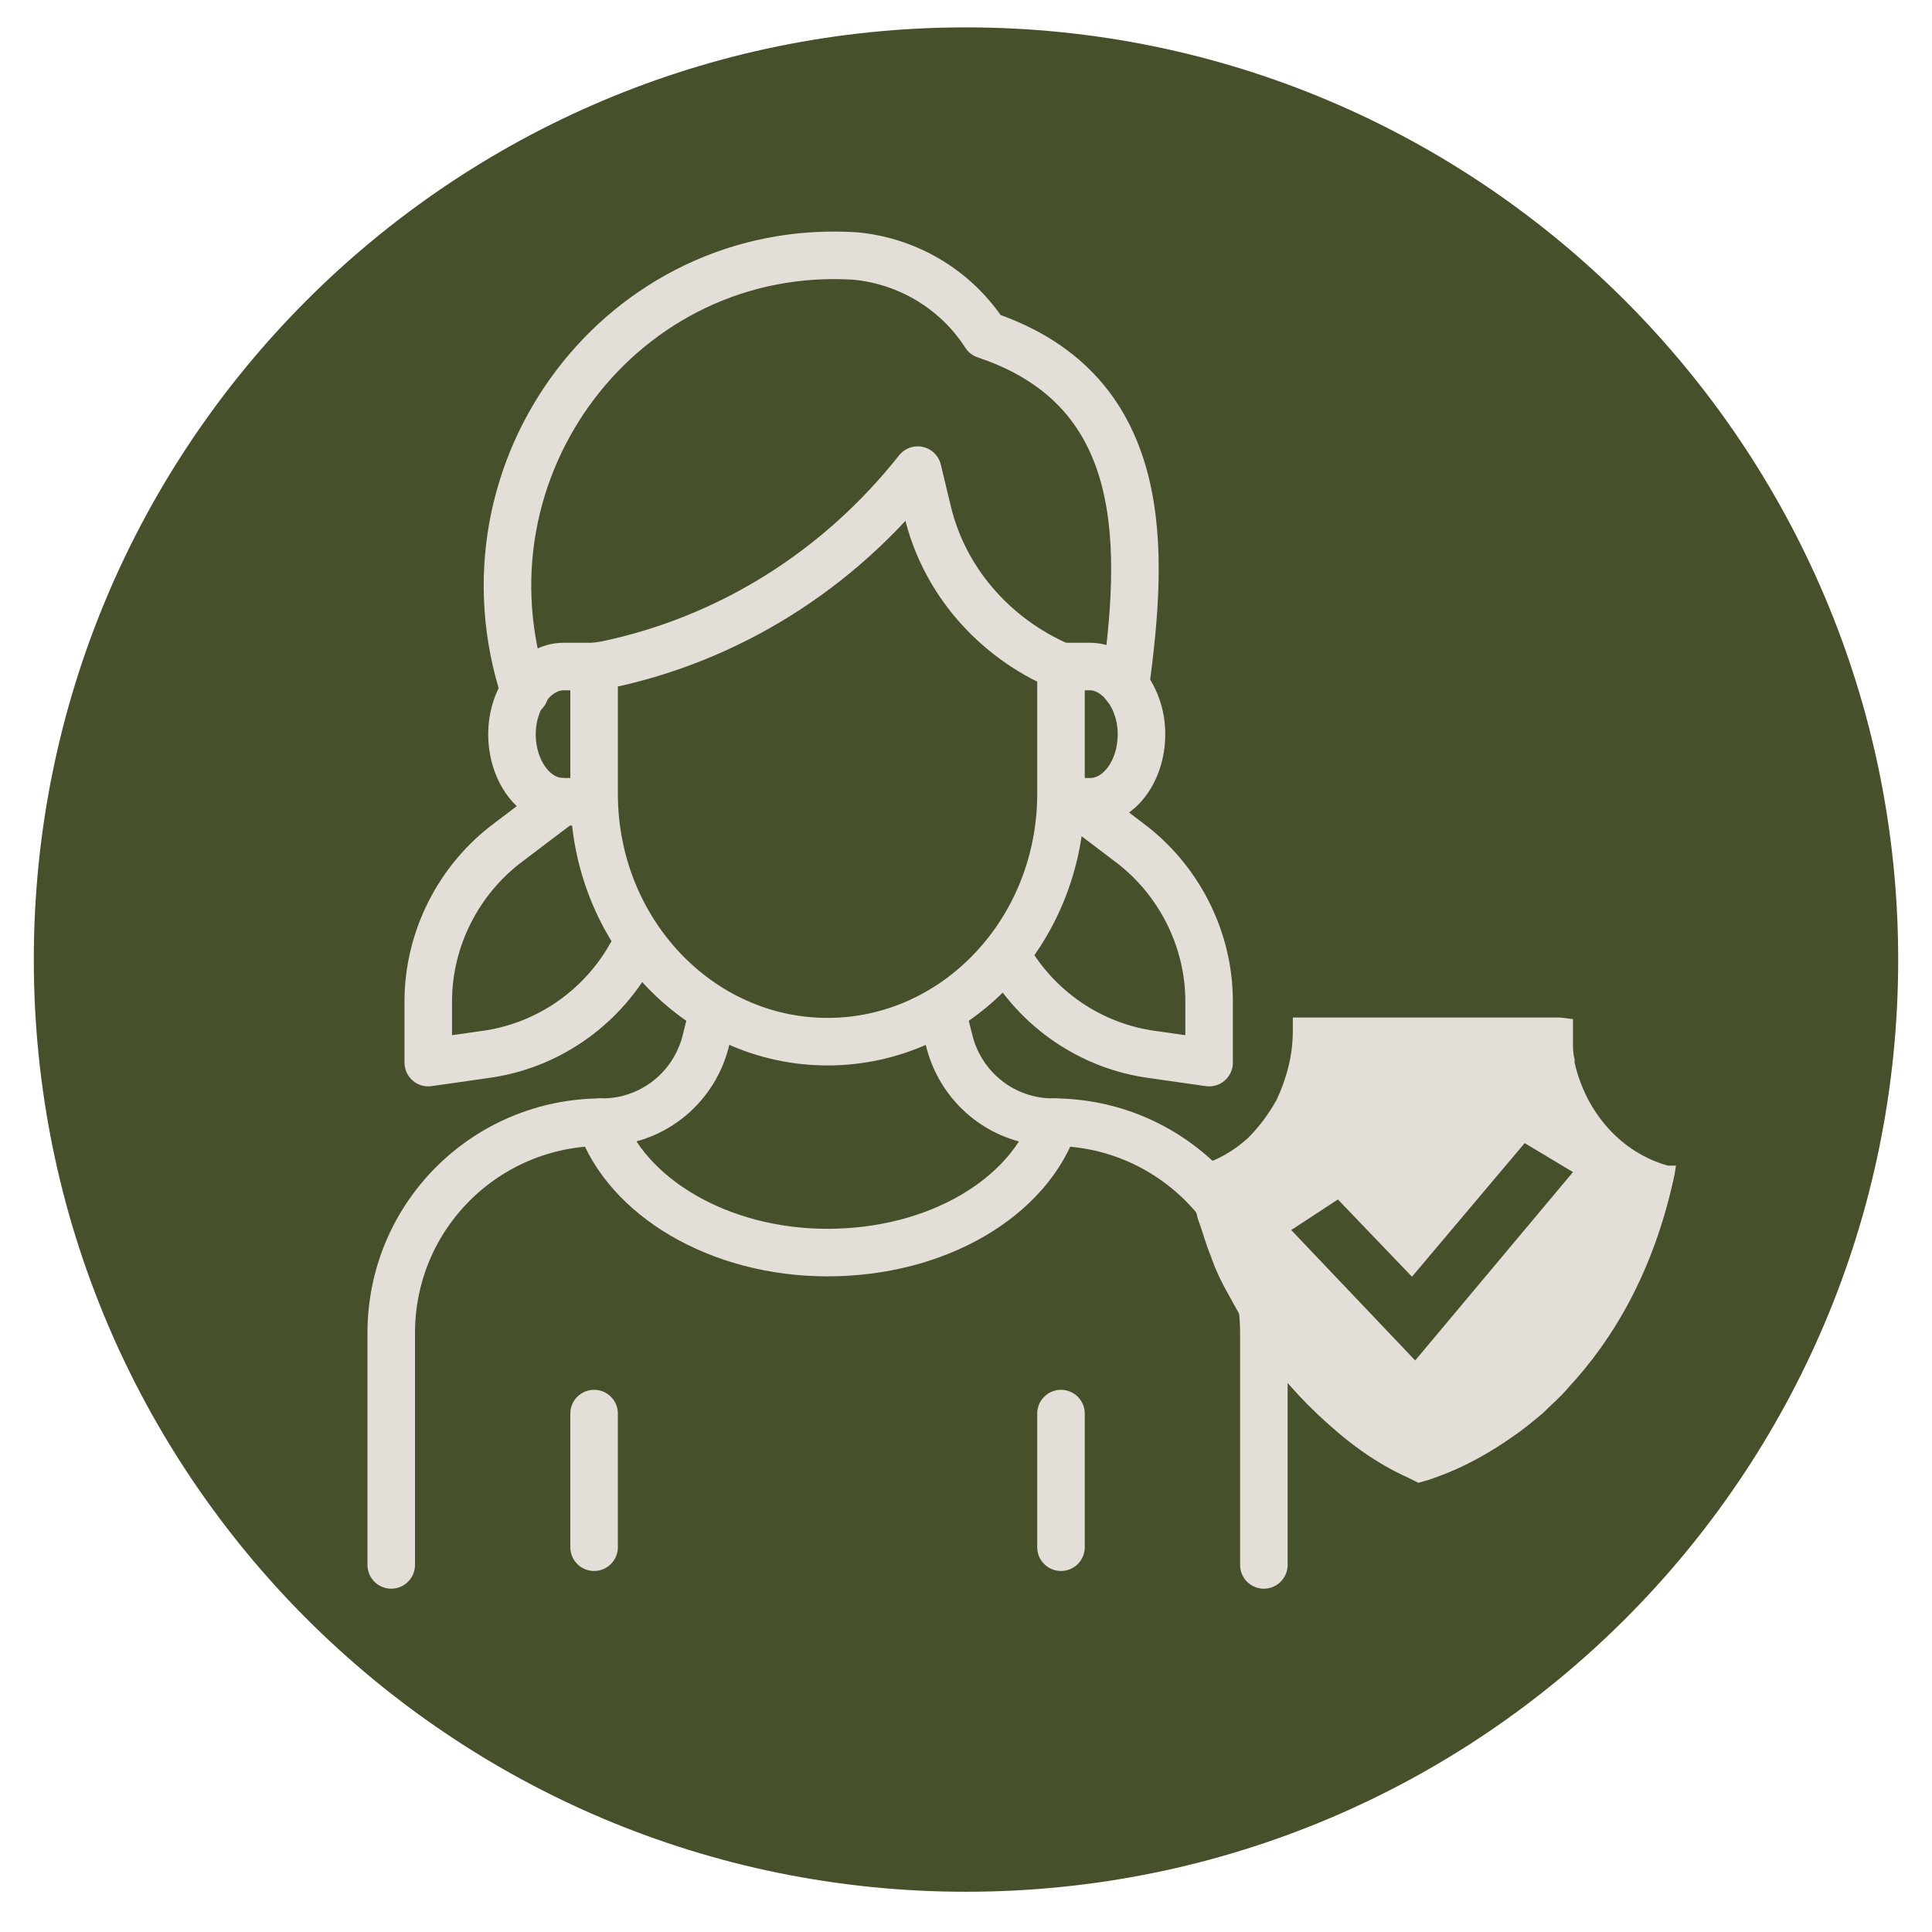
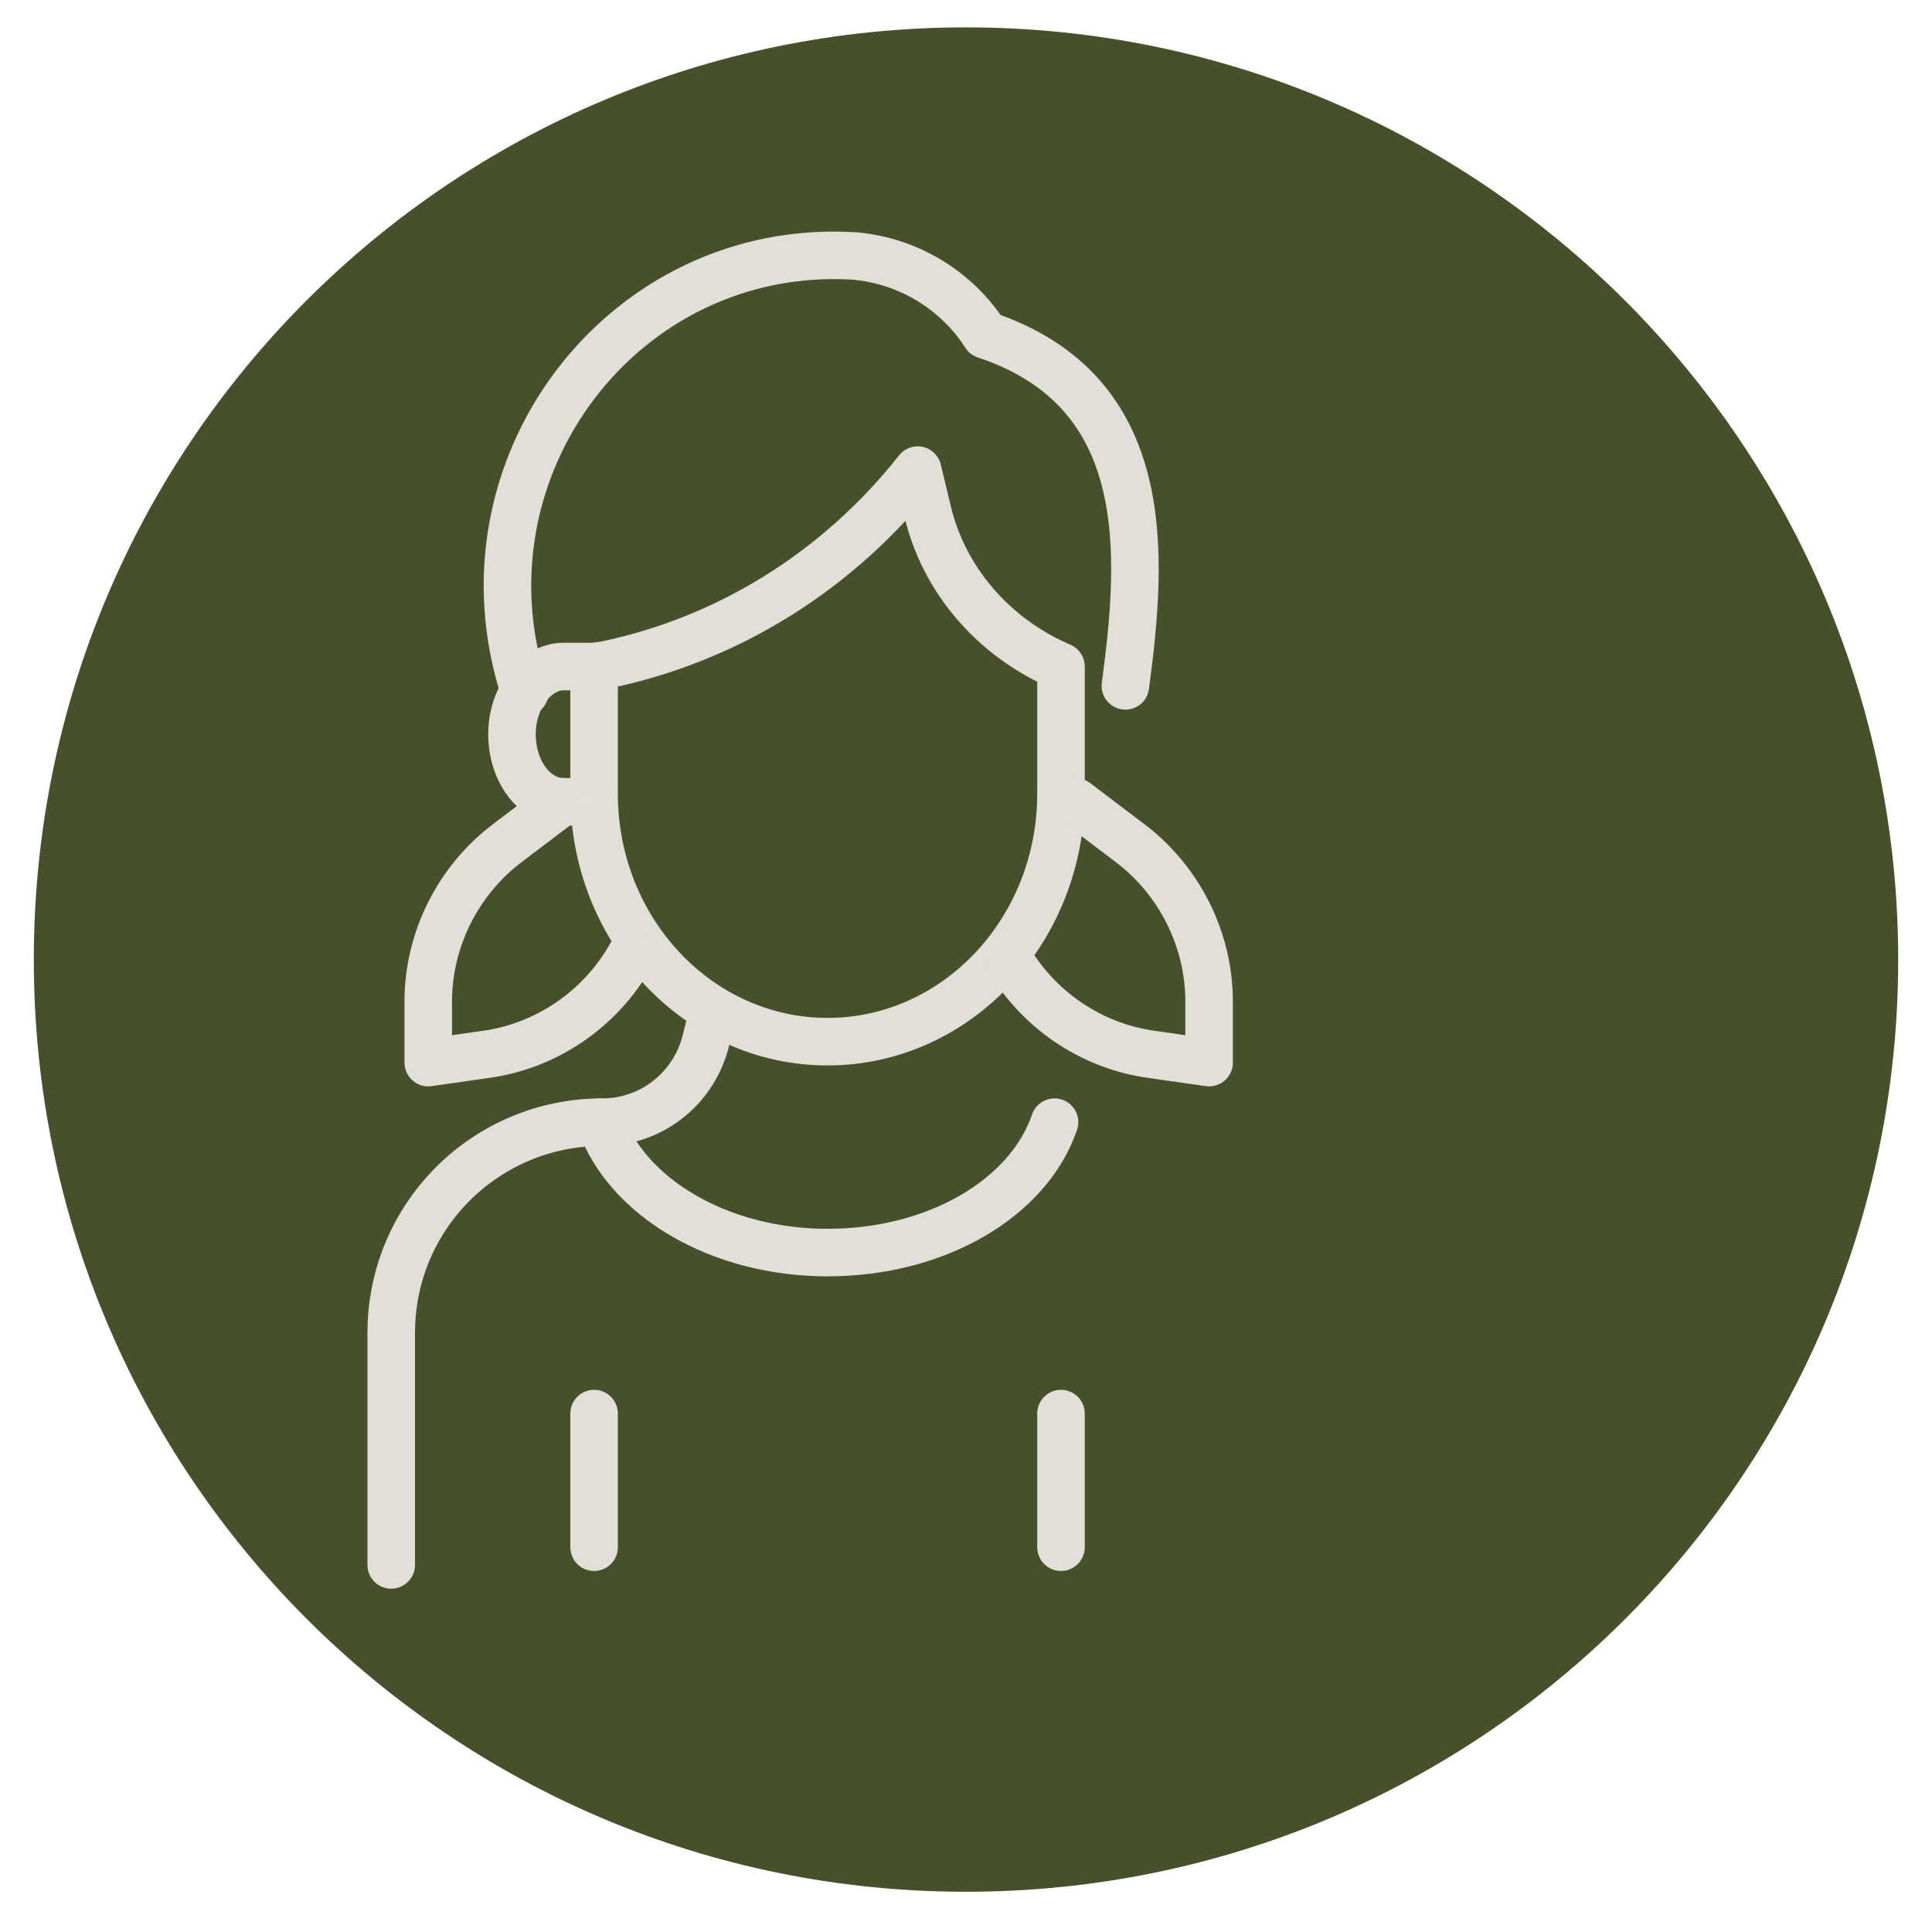
<svg xmlns="http://www.w3.org/2000/svg" x="0px" y="0px" viewBox="0 0 120 120" style="enable-background:new 0 0 120 120;" xml:space="preserve">
  <style type="text/css">	.st0{fill:#46502B;}	.st1{fill:#E3DED7;}	.st2{fill:none;stroke:#E3DED7;stroke-width:2.953;stroke-linecap:round;stroke-linejoin:round;stroke-miterlimit:10;}</style>
  <g id="Layer_2" />
  <g id="Layer_1">
    <g id="surface1_00000026881340241079335160000011121390623400358280_">
      <path class="st0" d="M117.9,59.6c0,32-25.9,57.9-57.9,57.9S2.1,91.6,2.1,59.6S28,1.7,60,1.7S117.9,27.7,117.9,59.6" />
    </g>
    <g>
      <g>
-         <path class="st1" d="M103.6,72.4c-2.9-0.8-5.1-3.3-5.8-6.4c0-0.1,0-0.1,0-0.2c-0.1-0.4-0.1-0.7-0.1-1.1c0-0.2,0-0.5,0-0.7l0-0.7    v0l-0.8-0.1h-2.7h-1.2h-4.9h-4.5h-3.3v0.4V64c0,1.6-0.4,3-1,4.3c-0.5,0.9-1.1,1.7-1.8,2.4c-0.9,0.8-1.9,1.4-3.1,1.7l-0.7,0.2    l0.1,0.6c0,0,0,0.1,0,0.1c0.2,0.8,0.4,1.6,0.6,2.4c0.3,0.8,0.5,1.6,0.8,2.3c0.3,0.9,0.7,1.7,1.1,2.4c0.7,1.3,1.4,2.5,2.1,3.5    c1.5,2.1,3.1,3.7,4.5,4.9c2.4,2.1,4.4,2.9,4.6,3l0.6,0.3l0.7-0.2c0.2-0.1,2.4-0.7,5.2-2.7c0.6-0.4,1.2-0.9,1.8-1.4    c0.5-0.5,1.1-1,1.6-1.6c2.7-2.9,5.3-7.1,6.6-13.2l0.1-0.6L103.6,72.4z" />
        <polygon class="st0" points="97.7,72.8 94.7,71 87.7,79.3 83.1,74.5 80.2,76.4 87.9,84.5    " />
      </g>
      <g>
        <path class="st2" d="M32.6,43L32.6,43C28,29.1,38.7,15,53.1,15.9l0,0c3.3,0.3,6.3,2.1,8.1,4.9h0l0,0c10.5,3.5,9.8,13.6,8.7,21.8" />
        <path class="st2" d="M65.9,41.4v7.9c0,8.5-6.5,15.4-14.5,15.4c-8,0-14.5-6.9-14.5-15.4v-7.9l0.7-0.1c7.7-1.6,14.5-5.9,19.4-12.1    l0,0l0.6,2.5C58.6,36,61.7,39.6,65.9,41.4L65.9,41.4z" />
-         <path class="st2" d="M65.9,41.4h1.8c1.7,0,3.2,1.9,3.2,4.2l0,0c0,2.3-1.4,4.2-3.2,4.2h-1.8" />
        <path class="st2" d="M36.8,41.4H35c-1.7,0-3.2,1.9-3.2,4.2l0,0c0,2.3,1.4,4.2,3.2,4.2h1.8" />
        <path class="st2" d="M66.8,49.8l3.3,2.5c3.1,2.3,5,6,5,9.9V66l-3.5-0.5c-3.8-0.5-7.2-2.8-9.1-6.2l0,0" />
        <path class="st2" d="M34.9,49.8l-3.3,2.5c-3.1,2.3-5,6-5,9.9V66l3.5-0.5c3.8-0.5,7.2-2.8,9.1-6.2l0,0" />
        <g>
          <g>
            <path class="st2" d="M24.3,97.2V82.8c0-7.3,5.9-13.1,13.1-13.1h0c3,0,5.6-2,6.4-4.9l0.4-1.6" />
-             <path class="st2" d="M78.5,97.2V82.8c0-7.3-5.9-13.1-13.1-13.1l0,0c-3,0-5.6-2-6.4-4.9l-0.4-1.6" />
          </g>
          <path class="st2" d="M37.3,69.7c1.6,4.6,7.3,8.1,14.1,8.1c6.8,0,12.5-3.4,14.1-8.1" />
          <g>
            <line class="st2" x1="65.9" y1="87.8" x2="65.9" y2="96.1" />
            <line class="st2" x1="36.9" y1="87.8" x2="36.9" y2="96.1" />
          </g>
        </g>
      </g>
    </g>
  </g>
</svg>